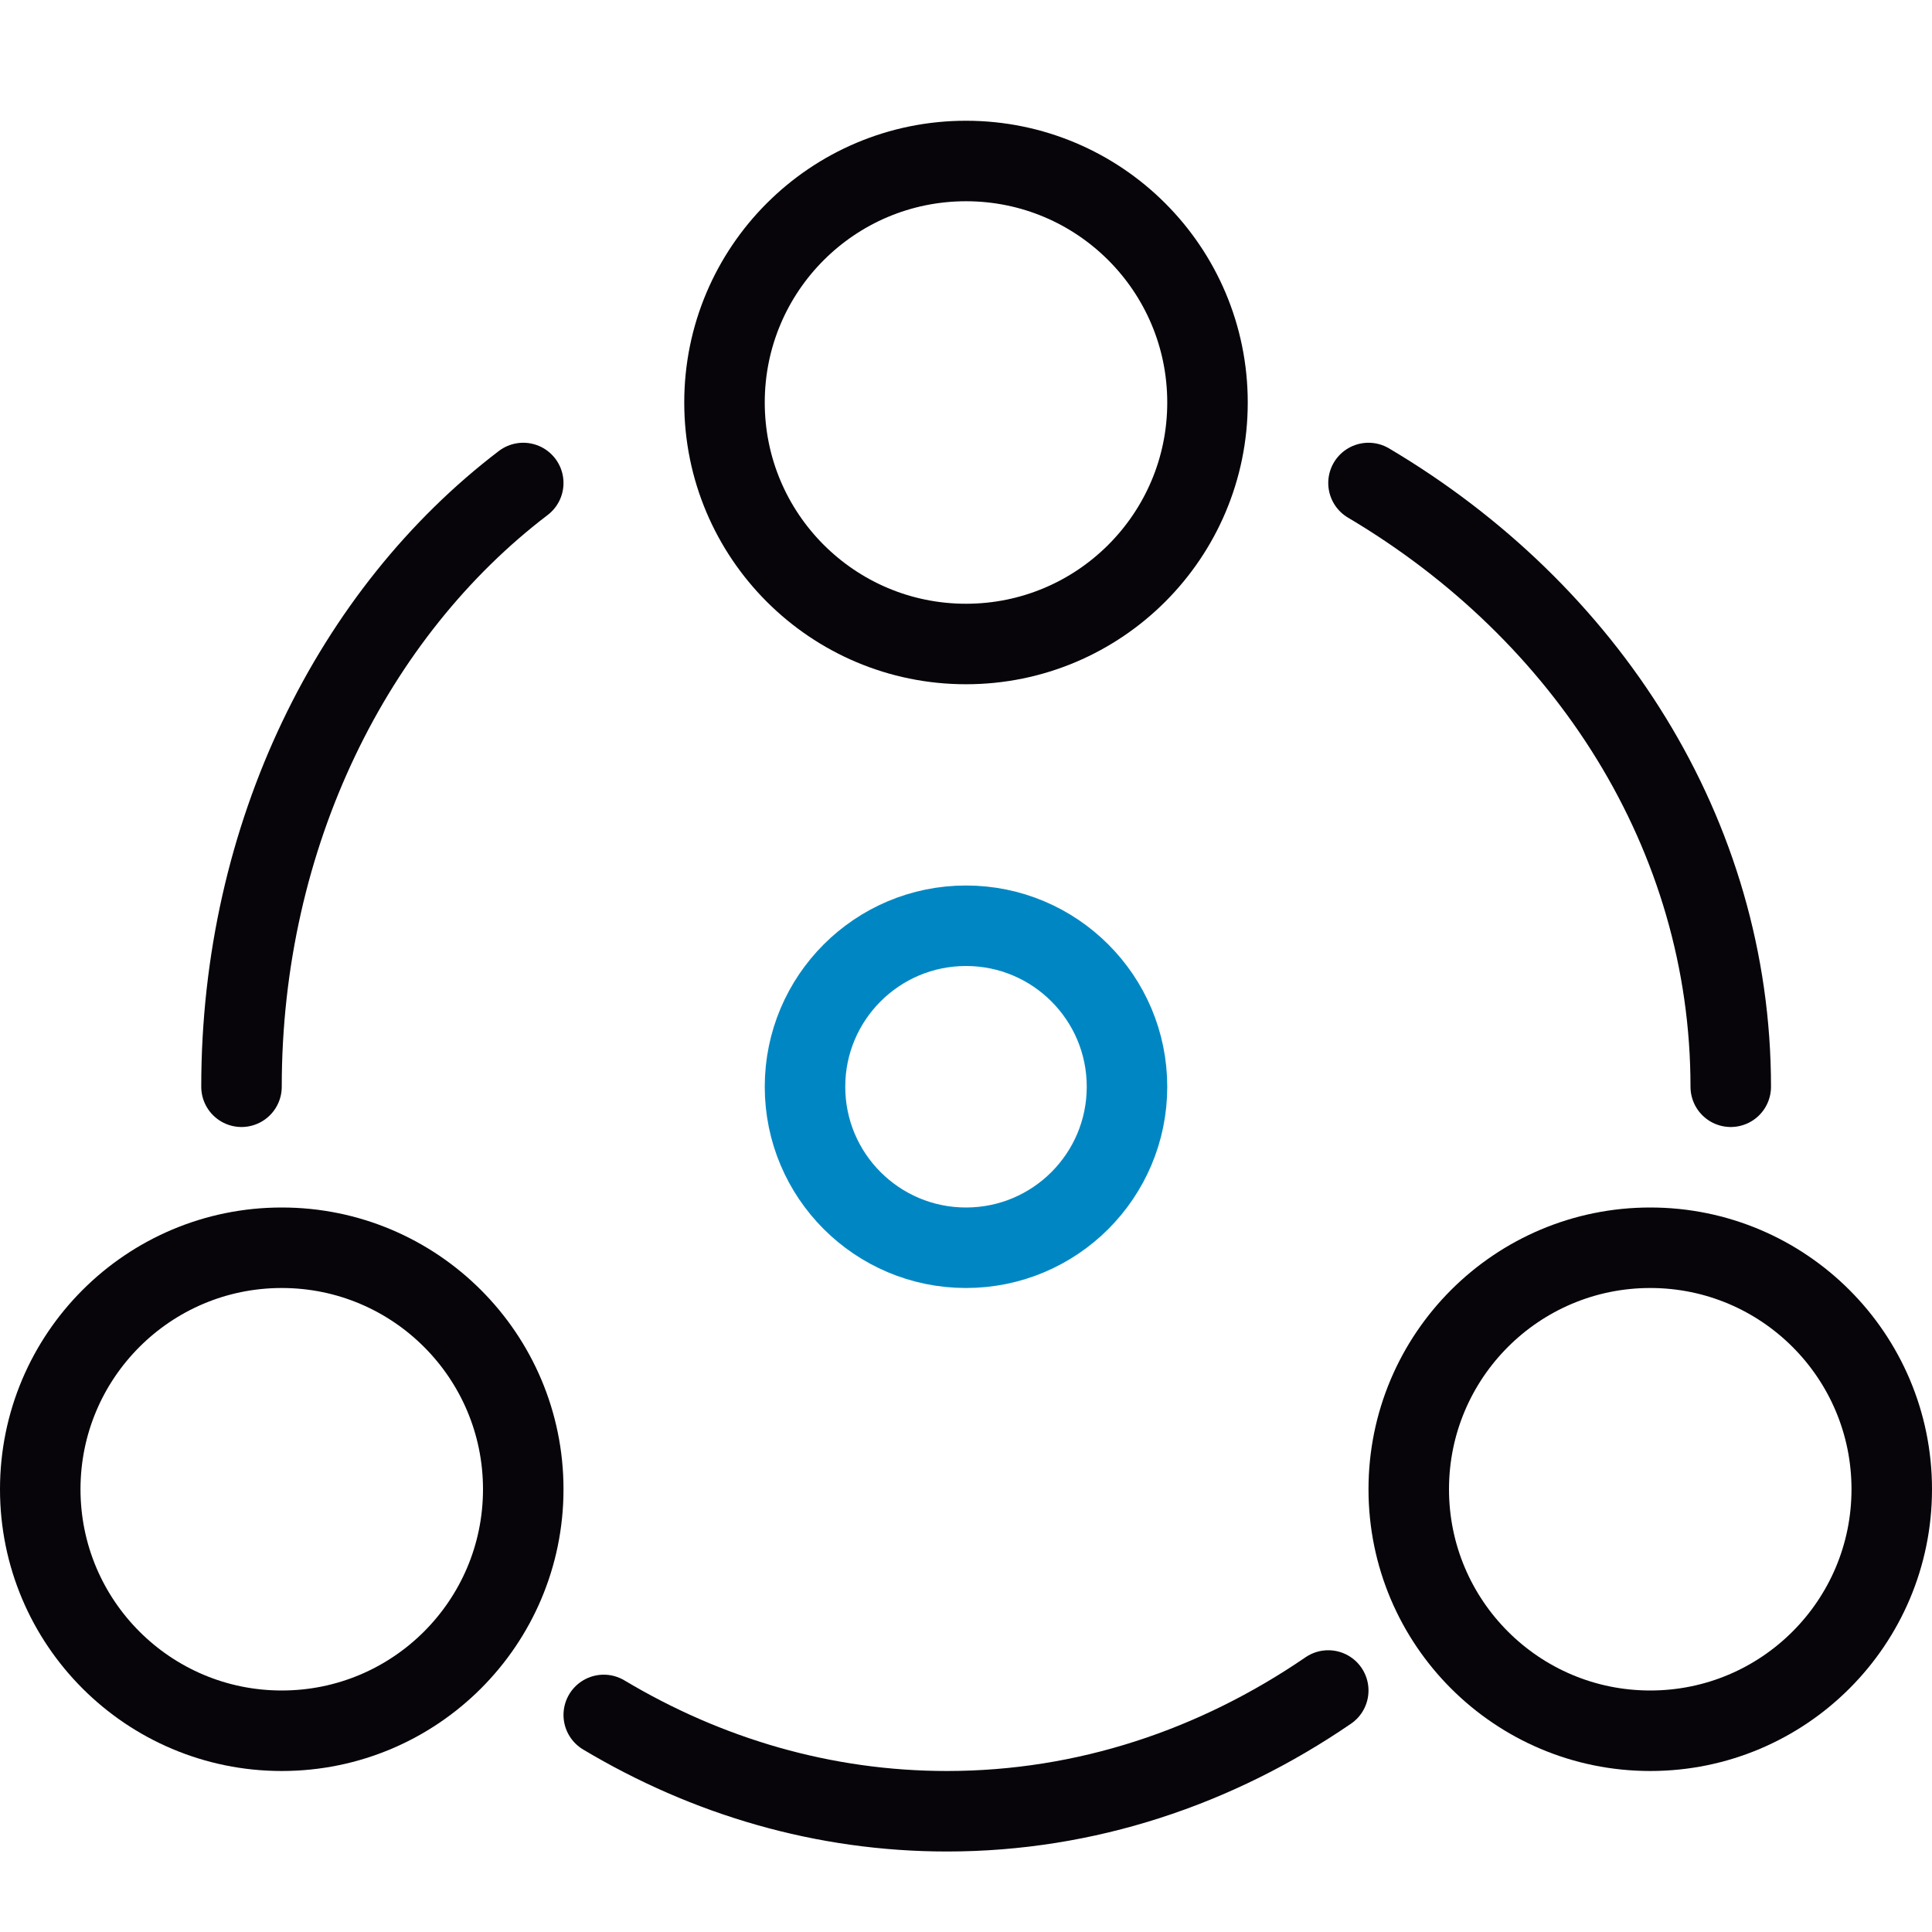
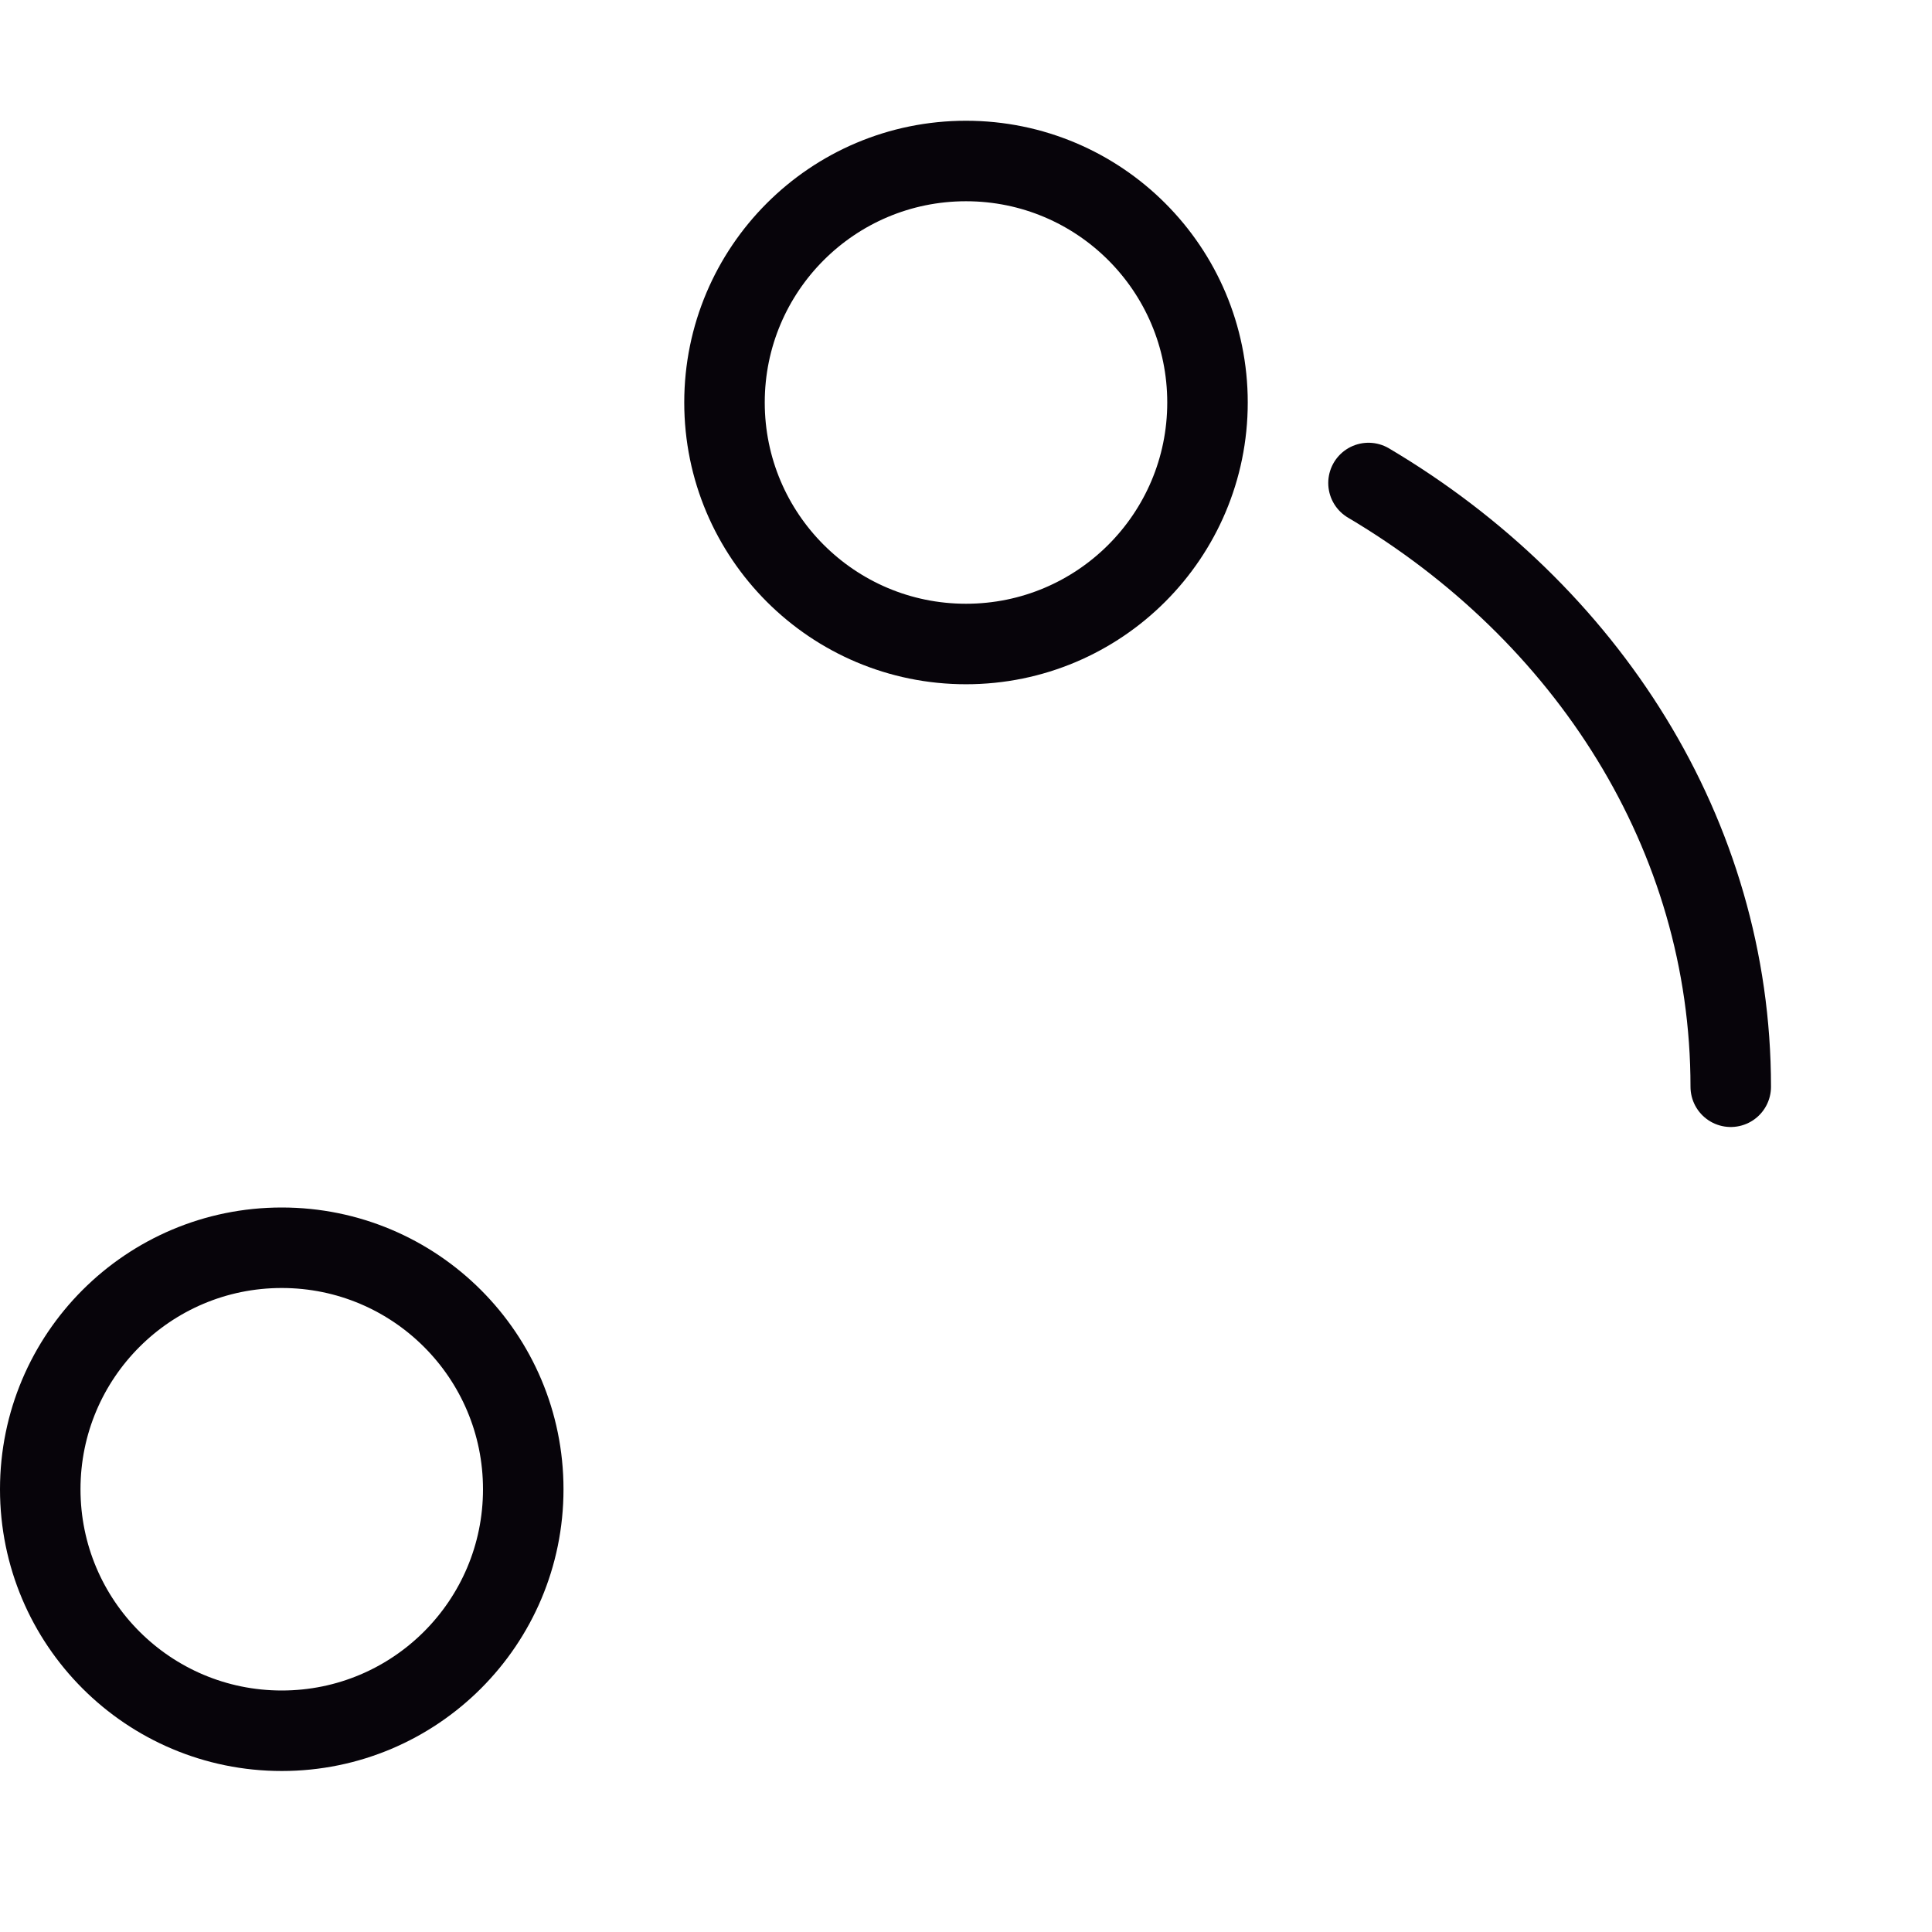
<svg xmlns="http://www.w3.org/2000/svg" width="48" height="48" viewBox="0 0 48 48" fill="none">
-   <path d="M33 42C30.213 43.908 26.977 45 23.526 45C20.459 45 17.563 44.138 15 42.607" stroke="#07040A" stroke-width="2" stroke-linecap="round" />
-   <path d="M6 27C6 20.731 8.783 15.212 13 12" stroke="#07040A" stroke-width="2" stroke-linecap="round" />
  <path d="M43 27C43 20.731 39.422 15.212 34 12" stroke="#07040A" stroke-width="2" stroke-linecap="round" />
  <circle cx="24" cy="10" r="6" stroke="#07040A" stroke-width="2" />
-   <circle cx="41" cy="37" r="6" stroke="#07040A" stroke-width="2" />
  <circle cx="7" cy="37" r="6" stroke="#07040A" stroke-width="2" />
-   <circle cx="24" cy="27" r="4" stroke="#0087C3" stroke-width="2" />
</svg>